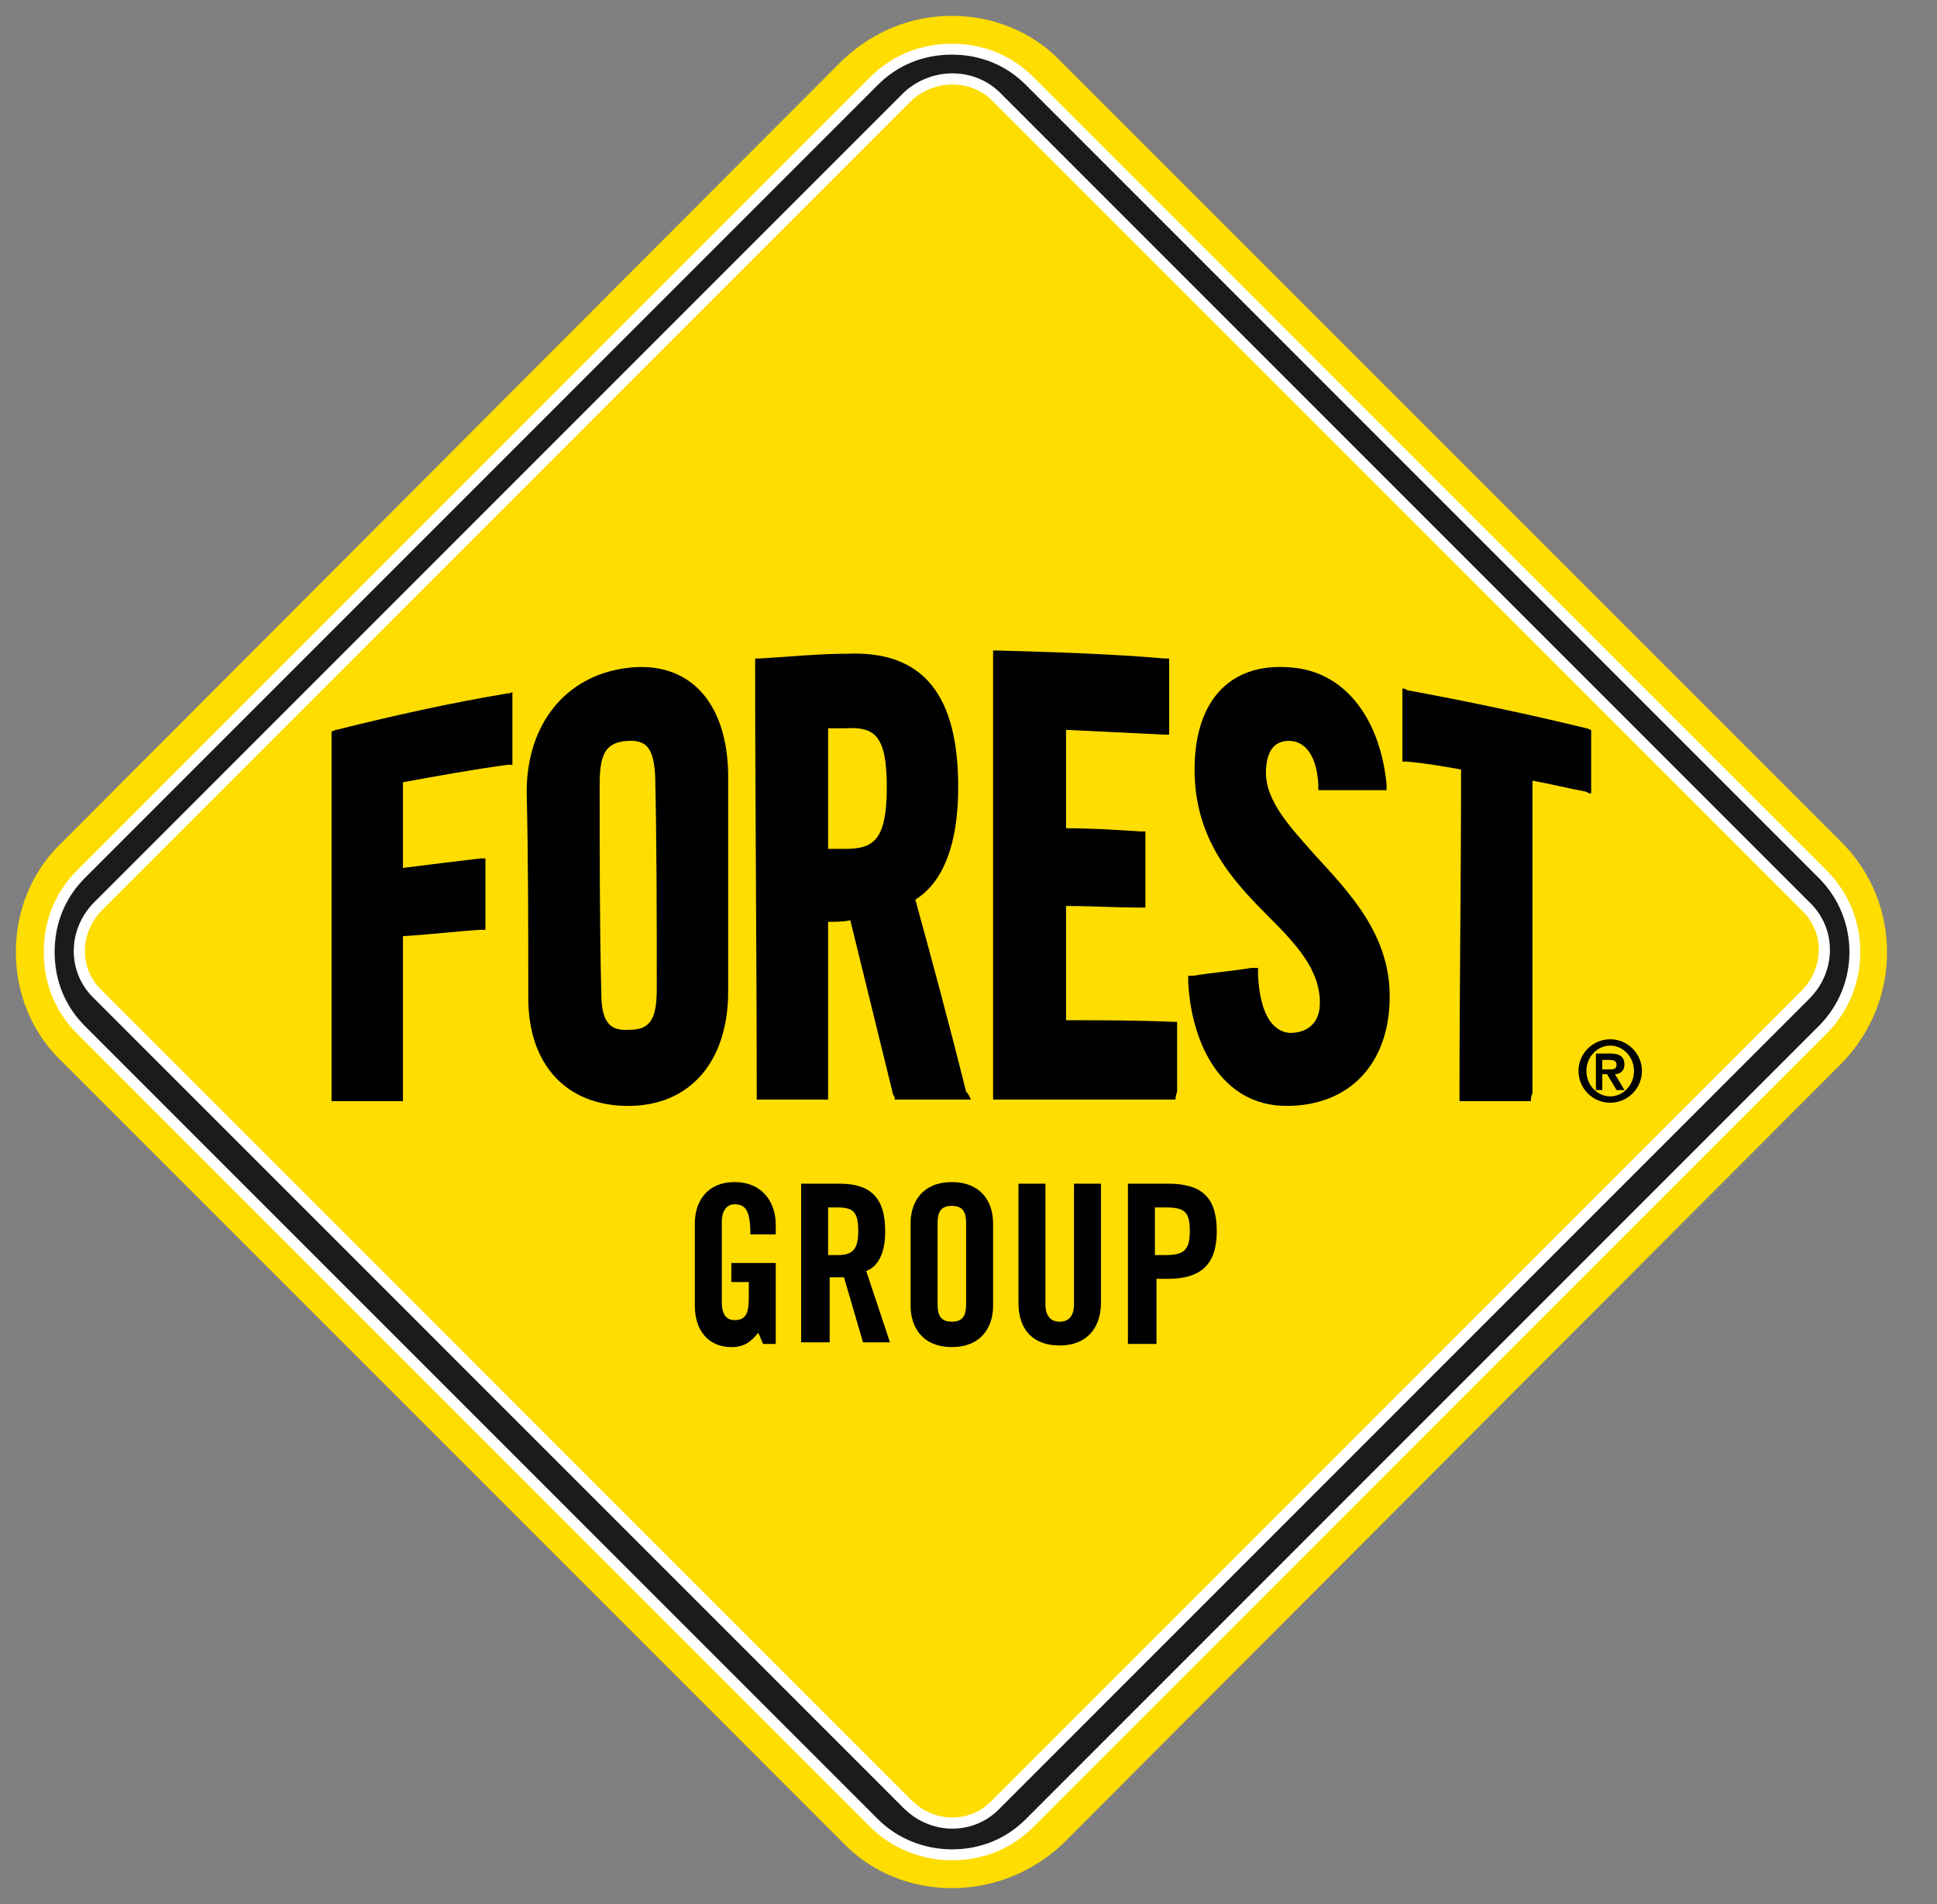
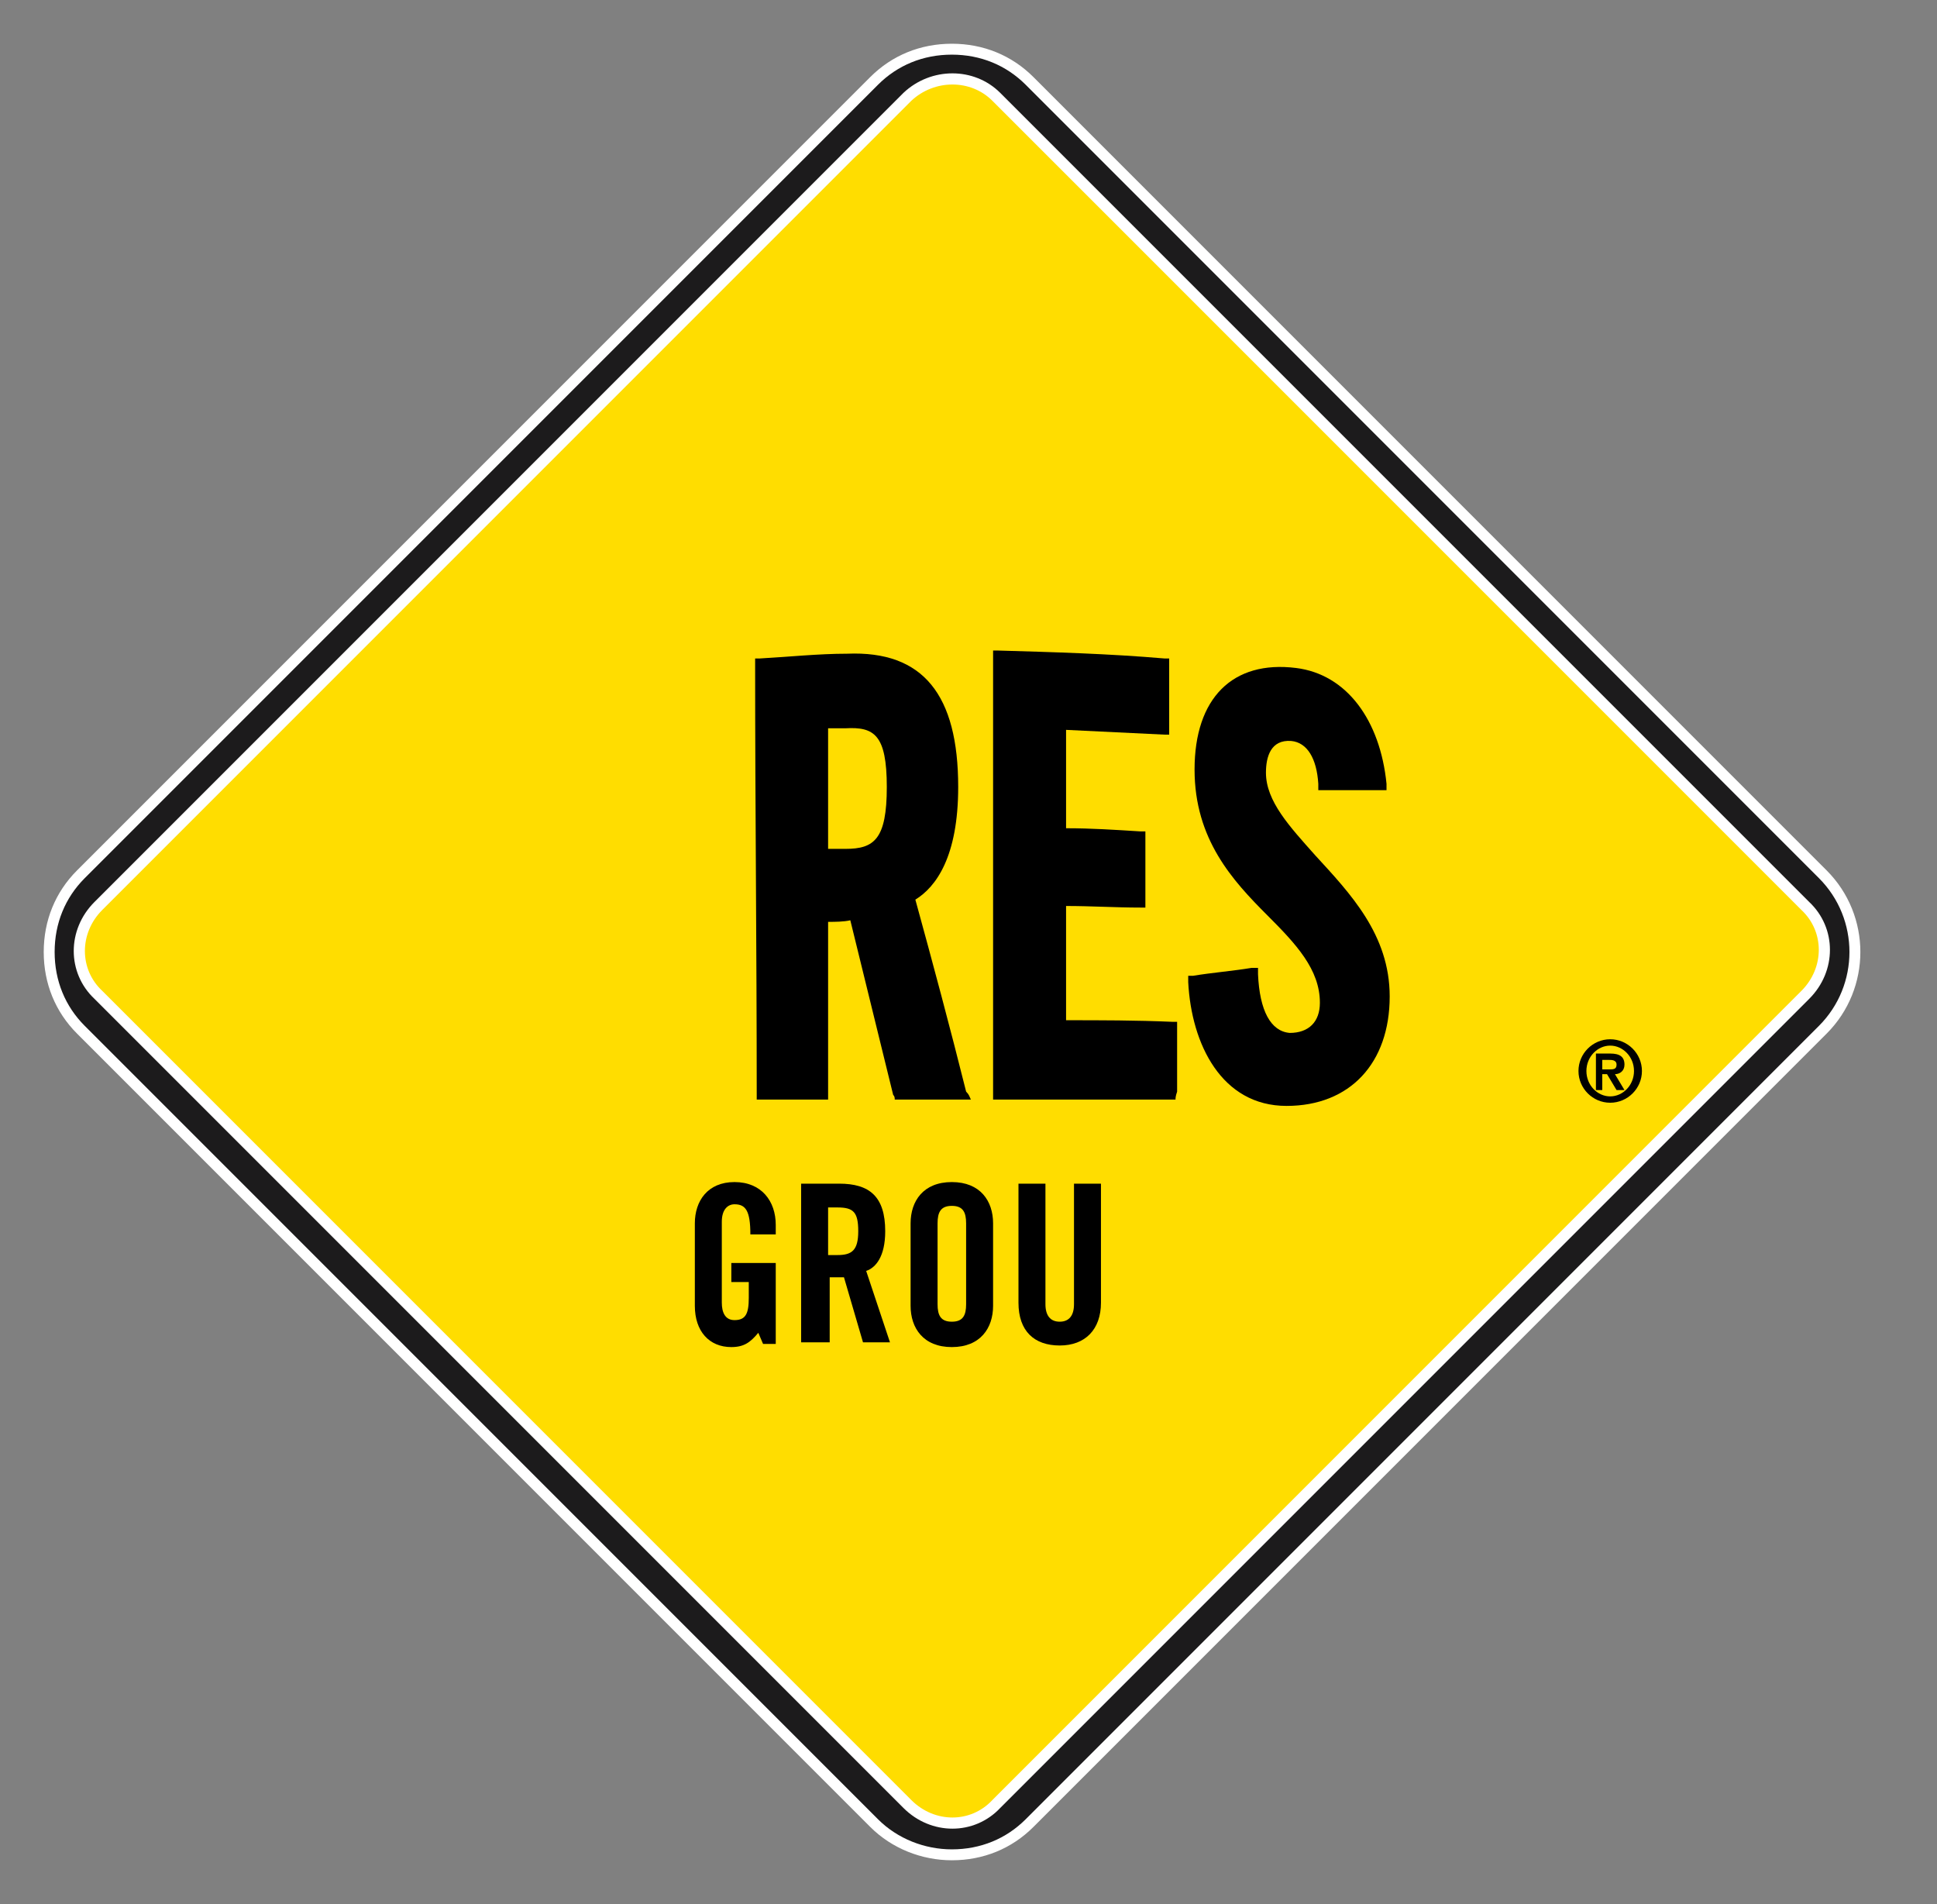
<svg xmlns="http://www.w3.org/2000/svg" version="1.1" id="Layer_1" x="0px" y="0px" width="122.1px" height="120px" viewBox="0 0 122.1 120" style="enable-background:new 0 0 122.1 120;" xml:space="preserve">
  <rect x="0" y="0" width="122.1" height="120" fill="#808080" stroke="none" />
  <style type="text/css">
	.st0{fill:#FFDD00;}
	.st1{fill:#1C1B1C;stroke:#FFFFFF;stroke-width:0.688;}
	.st2{fill:#FFDD00;stroke:#FFFFFF;stroke-width:0.703;}
</style>
  <g>
    <g>
      <g>
-         <path class="st0" d="M60,119c-2.6,0-5.1-1-6.9-2.9L3.9,66.9C2,65.1,1,62.6,1,60s1-5.1,2.9-6.9L53.1,3.8C55,2,57.4,1,60,1     c2.6,0,5.1,1,6.9,2.9l49.2,49.2c3.8,3.8,3.8,10,0,13.9L67,116.2C65.1,118,62.6,119,60,119L60,119z" />
-       </g>
+         </g>
      <path class="st1" d="M60,116.9c-1.8,0-3.6-0.7-4.9-2l-50-50c-1.3-1.3-2-3-2-4.9c0-1.9,0.7-3.6,2-4.9l50-50c1.3-1.3,3-2,4.9-2    c1.9,0,3.6,0.7,4.9,2l50,50c2.7,2.7,2.7,7.1,0,9.8l-50,50C63.6,116.2,61.9,116.9,60,116.9L60,116.9z" />
      <path class="st2" d="M57.2,6.1l-51,51c-1.6,1.6-1.6,4.1,0,5.6l51,51c1.6,1.6,4.1,1.6,5.6,0l51-51c1.6-1.6,1.6-4.1,0-5.6l-51-51    C61.3,4.6,58.8,4.6,57.2,6.1z" />
      <g>
        <path d="M101.5,65.5c1.1,0,2,0.9,2,2c0,1.1-0.9,2-2,2c-1.1,0-2-0.9-2-2C99.5,66.4,100.4,65.5,101.5,65.5z M103,67.5     c0-0.9-0.7-1.6-1.5-1.6c-0.8,0-1.5,0.7-1.5,1.6c0,0.9,0.7,1.6,1.5,1.6C102.3,69.1,103,68.4,103,67.5z M101.3,67.7H101v1h-0.4     v-2.3h0.9c0.6,0,0.9,0.2,0.9,0.7c0,0.4-0.3,0.6-0.6,0.6l0.6,1h-0.5L101.3,67.7z M101.4,67.4c0.3,0,0.5,0,0.5-0.3     c0-0.3-0.3-0.3-0.5-0.3H101v0.6H101.4z" />
      </g>
      <g>
-         <path d="M25.4,69.4c-0.1,0-0.2,0-0.3,0c-1.3,0-2.6,0-3.9,0c-0.1,0-0.2,0-0.3,0c0-0.1,0-0.2,0-0.3c0-7.6,0-15.1,0-22.7     c0-0.1,0-0.2,0-0.3c0.1,0,0.2-0.1,0.3-0.1c3.6-0.9,7.2-1.7,10.8-2.3c0.1,0,0.2,0,0.3-0.1c0,0.1,0,0.2,0,0.4c0,1.3,0,2.5,0,3.8     c0,0.1,0,0.2,0,0.4c-0.1,0-0.2,0-0.3,0c-2.2,0.3-4.4,0.7-6.6,1.1c0,1.8,0,3.6,0,5.4c1.6-0.2,3.2-0.4,4.9-0.6c0.1,0,0.2,0,0.3,0     c0,0.1,0,0.2,0,0.4c0,1.2,0,2.5,0,3.7c0,0.1,0,0.2,0,0.4c-0.1,0-0.2,0-0.3,0c-1.6,0.1-3.2,0.3-4.9,0.4c0,3.4,0,6.8,0,10.2     C25.4,69.1,25.4,69.2,25.4,69.4L25.4,69.4z" />
-         <path d="M39.6,69.7c-3.9,0-6.3-2.6-6.3-6.8c0-4.3,0-8.7-0.1-13c0-4.2,2.4-7.3,6.3-7.8c3.9-0.5,6.3,2.1,6.4,6.6     c0,4.6,0,9.2,0,13.8C45.9,66.9,43.5,69.7,39.6,69.7L39.6,69.7z M39.5,46.7c-1.3,0.1-1.7,0.8-1.7,2.7c0,4.4,0,8.8,0.1,13.1     c0,1.9,0.5,2.5,1.8,2.4c1.3,0,1.7-0.7,1.7-2.6c0-4.5,0-8.9-0.1-13.4C41.2,47.2,40.8,46.6,39.5,46.7L39.5,46.7z" />
        <path d="M61.2,69.3c-0.2,0-0.3,0-0.5,0c-1.3,0-2.6,0-4,0c-0.1,0-0.2,0-0.3,0c0-0.1,0-0.2-0.1-0.3c-0.9-3.7-1.8-7.3-2.7-11     c-0.4,0.1-1,0.1-1.4,0.1c0,3.6,0,7.2,0,10.8c0,0.1,0,0.3,0,0.4c-0.1,0-0.2,0-0.3,0c-1.3,0-2.6,0-3.9,0c-0.1,0-0.2,0-0.3,0     c0-0.1,0-0.3,0-0.4c0-9-0.1-18-0.1-27c0-0.1,0-0.3,0-0.4c0.1,0,0.2,0,0.3,0c1.8-0.1,3.7-0.3,5.5-0.3c4.8-0.2,7,2.6,7,8.4     c0,4.4-1.4,6.3-2.7,7.1c1.1,4,2.2,8.1,3.2,12.1C61.1,69,61.1,69.1,61.2,69.3L61.2,69.3z M52.2,53.5c0.4,0,0.7,0,1.1,0     c1.8,0,2.6-0.6,2.6-3.9c0-3.3-0.8-3.8-2.6-3.7c-0.4,0-0.7,0-1.1,0C52.2,48.4,52.2,51,52.2,53.5L52.2,53.5z" />
        <path d="M74.1,69.3c-0.1,0-0.2,0-0.3,0c-3.6,0-7.3,0-10.9,0c-0.1,0-0.2,0-0.3,0c0-0.1,0-0.3,0-0.4c0-9.2,0-18.3,0-27.5     c0-0.1,0-0.3,0-0.4c0.1,0,0.2,0,0.3,0c3.5,0.1,7,0.2,10.5,0.5c0.1,0,0.2,0,0.3,0c0,0.1,0,0.3,0,0.4c0,1.3,0,2.7,0,4     c0,0.1,0,0.3,0,0.4c-0.1,0-0.2,0-0.3,0c-2.1-0.1-4.2-0.2-6.2-0.3c0,2.1,0,4.2,0,6.2c1.6,0,3.1,0.1,4.7,0.2c0.1,0,0.2,0,0.3,0     c0,0.1,0,0.3,0,0.4c0,1.3,0,2.7,0,4c0,0.1,0,0.3,0,0.4c-0.1,0-0.2,0-0.3,0c-1.6,0-3.1-0.1-4.7-0.1c0,2.4,0,4.8,0,7.2     c2.2,0,4.4,0,6.7,0.1c0.1,0,0.2,0,0.3,0c0,0.1,0,0.3,0,0.4c0,1.3,0,2.7,0,4C74.1,69.1,74.1,69.2,74.1,69.3L74.1,69.3z" />
        <path d="M81.1,69.7c-4.1,0-6-3.9-6.2-7.8c0-0.1,0-0.2,0-0.4c0.1,0,0.2,0,0.3,0c1.2-0.2,2.5-0.3,3.7-0.5c0.1,0,0.2,0,0.4,0     c0,0.1,0,0.3,0,0.4c0.1,2.3,0.8,3.6,2,3.7c1.2,0,1.9-0.7,1.9-1.9c0-2.1-1.5-3.7-3.3-5.5c-2.2-2.2-4.6-4.8-4.6-9.2     c0-4.5,2.4-6.9,6.4-6.4c3.2,0.4,5.3,3.3,5.7,7.3c0,0.1,0,0.2,0,0.4c-0.1,0-0.2,0-0.3,0c-1.2,0-2.5,0-3.7,0c-0.1,0-0.2,0-0.3,0     c0-0.1,0-0.3,0-0.4c-0.1-1.6-0.7-2.6-1.7-2.7c-1.3-0.1-1.6,1-1.6,2c0,1.8,1.5,3.4,3.1,5.2c2.2,2.4,4.7,5,4.7,8.9     C87.6,67,85.1,69.7,81.1,69.7L81.1,69.7z" />
-         <path d="M96.5,69.4c-0.1,0-0.2,0-0.3,0c-1.3,0-2.6,0-3.9,0c-0.1,0-0.2,0-0.3,0c0-0.1,0-0.2,0-0.4c0-6.8,0.1-13.7,0.1-20.5     c-1.1-0.2-2.3-0.4-3.4-0.5c-0.1,0-0.2,0-0.3,0c0-0.1,0-0.2,0-0.4c0-1.3,0-2.5,0-3.8c0-0.1,0-0.2,0-0.4c0.1,0,0.2,0,0.3,0.1     c3.8,0.7,7.6,1.5,11.3,2.4c0.1,0,0.2,0.1,0.3,0.1c0,0.1,0,0.2,0,0.3c0,1.1,0,2.3,0,3.4c0,0.1,0,0.2,0,0.3c-0.1,0-0.2,0-0.3-0.1     c-1.1-0.2-2.3-0.5-3.4-0.7c0,6.6,0,13.1,0,19.7C96.5,69.1,96.5,69.3,96.5,69.4L96.5,69.4z" />
      </g>
      <g>
        <path d="M46.1,79.6h2.8v5.1h-0.8l-0.3-0.7c-0.5,0.6-0.9,0.9-1.7,0.9c-1.4,0-2.3-1-2.3-2.6v-5.2c0-1.4,0.8-2.6,2.5-2.6     c1.7,0,2.6,1.2,2.6,2.7v0.6h-1.6c0-1.5-0.3-1.9-1-1.9c-0.4,0-0.8,0.3-0.8,1.1v5.1c0,0.6,0.2,1.1,0.8,1.1c0.7,0,0.9-0.4,0.9-1.4     v-1h-1.1V79.6z" />
        <path d="M52.2,84.6h-1.7v-10h2.4c1.9,0,2.9,0.8,2.9,3c0,1.6-0.6,2.3-1.2,2.5l1.5,4.5h-1.7l-1.2-4.1c-0.2,0-0.6,0-0.9,0V84.6z      M52.2,79.1h0.6c0.9,0,1.3-0.3,1.3-1.5c0-1.2-0.3-1.5-1.3-1.5h-0.6V79.1z" />
        <path d="M57.4,77.1c0-1.4,0.8-2.6,2.6-2.6c1.8,0,2.6,1.2,2.6,2.6v5.2c0,1.4-0.8,2.6-2.6,2.6c-1.8,0-2.6-1.2-2.6-2.6V77.1z      M59.1,82.2c0,0.7,0.2,1.1,0.9,1.1c0.7,0,0.9-0.4,0.9-1.1v-5.1c0-0.7-0.2-1.1-0.9-1.1c-0.7,0-0.9,0.4-0.9,1.1V82.2z" />
        <path d="M64.2,74.6h1.7v7.6c0,0.7,0.3,1.1,0.9,1.1s0.9-0.4,0.9-1.1v-7.6h1.7v7.5c0,1.7-1,2.7-2.6,2.7c-1.6,0-2.6-0.9-2.6-2.7     V74.6z" />
-         <path d="M71.1,84.6v-10h2.5c2.1,0,3.1,0.8,3.1,3c0,2.1-1,3-3.1,3h-0.7v4.1H71.1z M72.8,79.1h0.7c1.1,0,1.5-0.3,1.5-1.5     c0-1.2-0.3-1.5-1.5-1.5h-0.7V79.1z" />
      </g>
    </g>
  </g>
</svg>